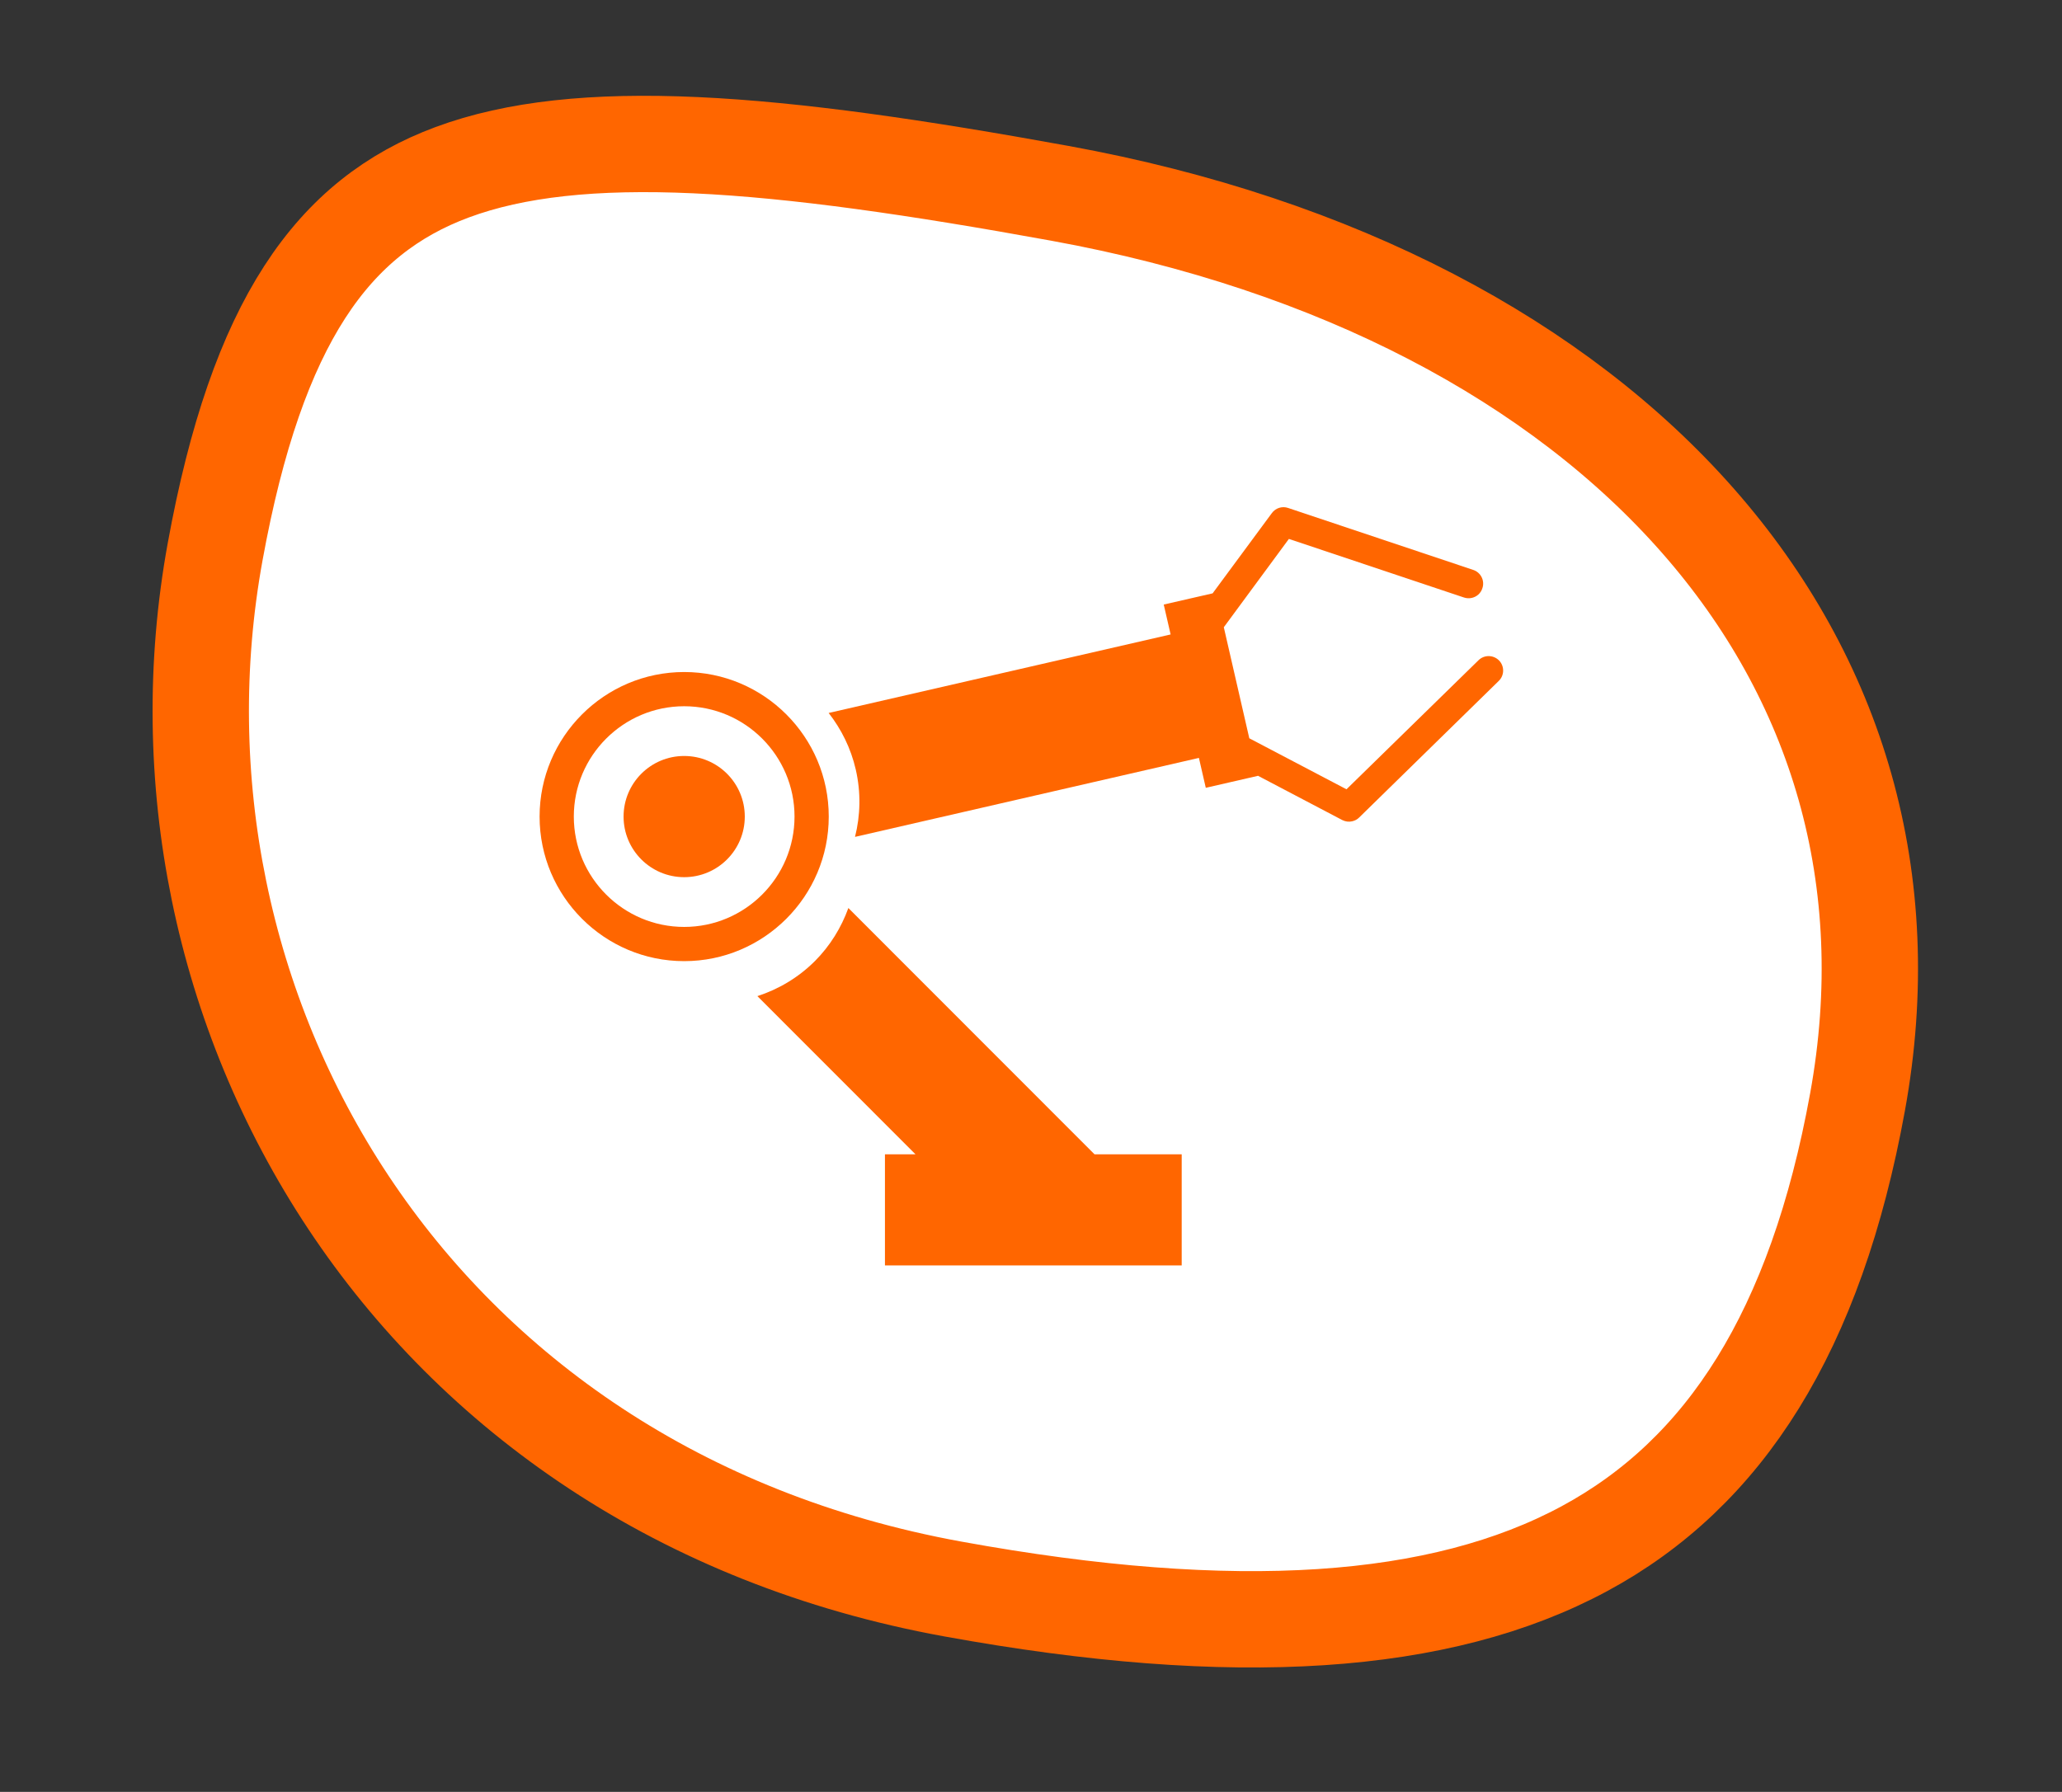
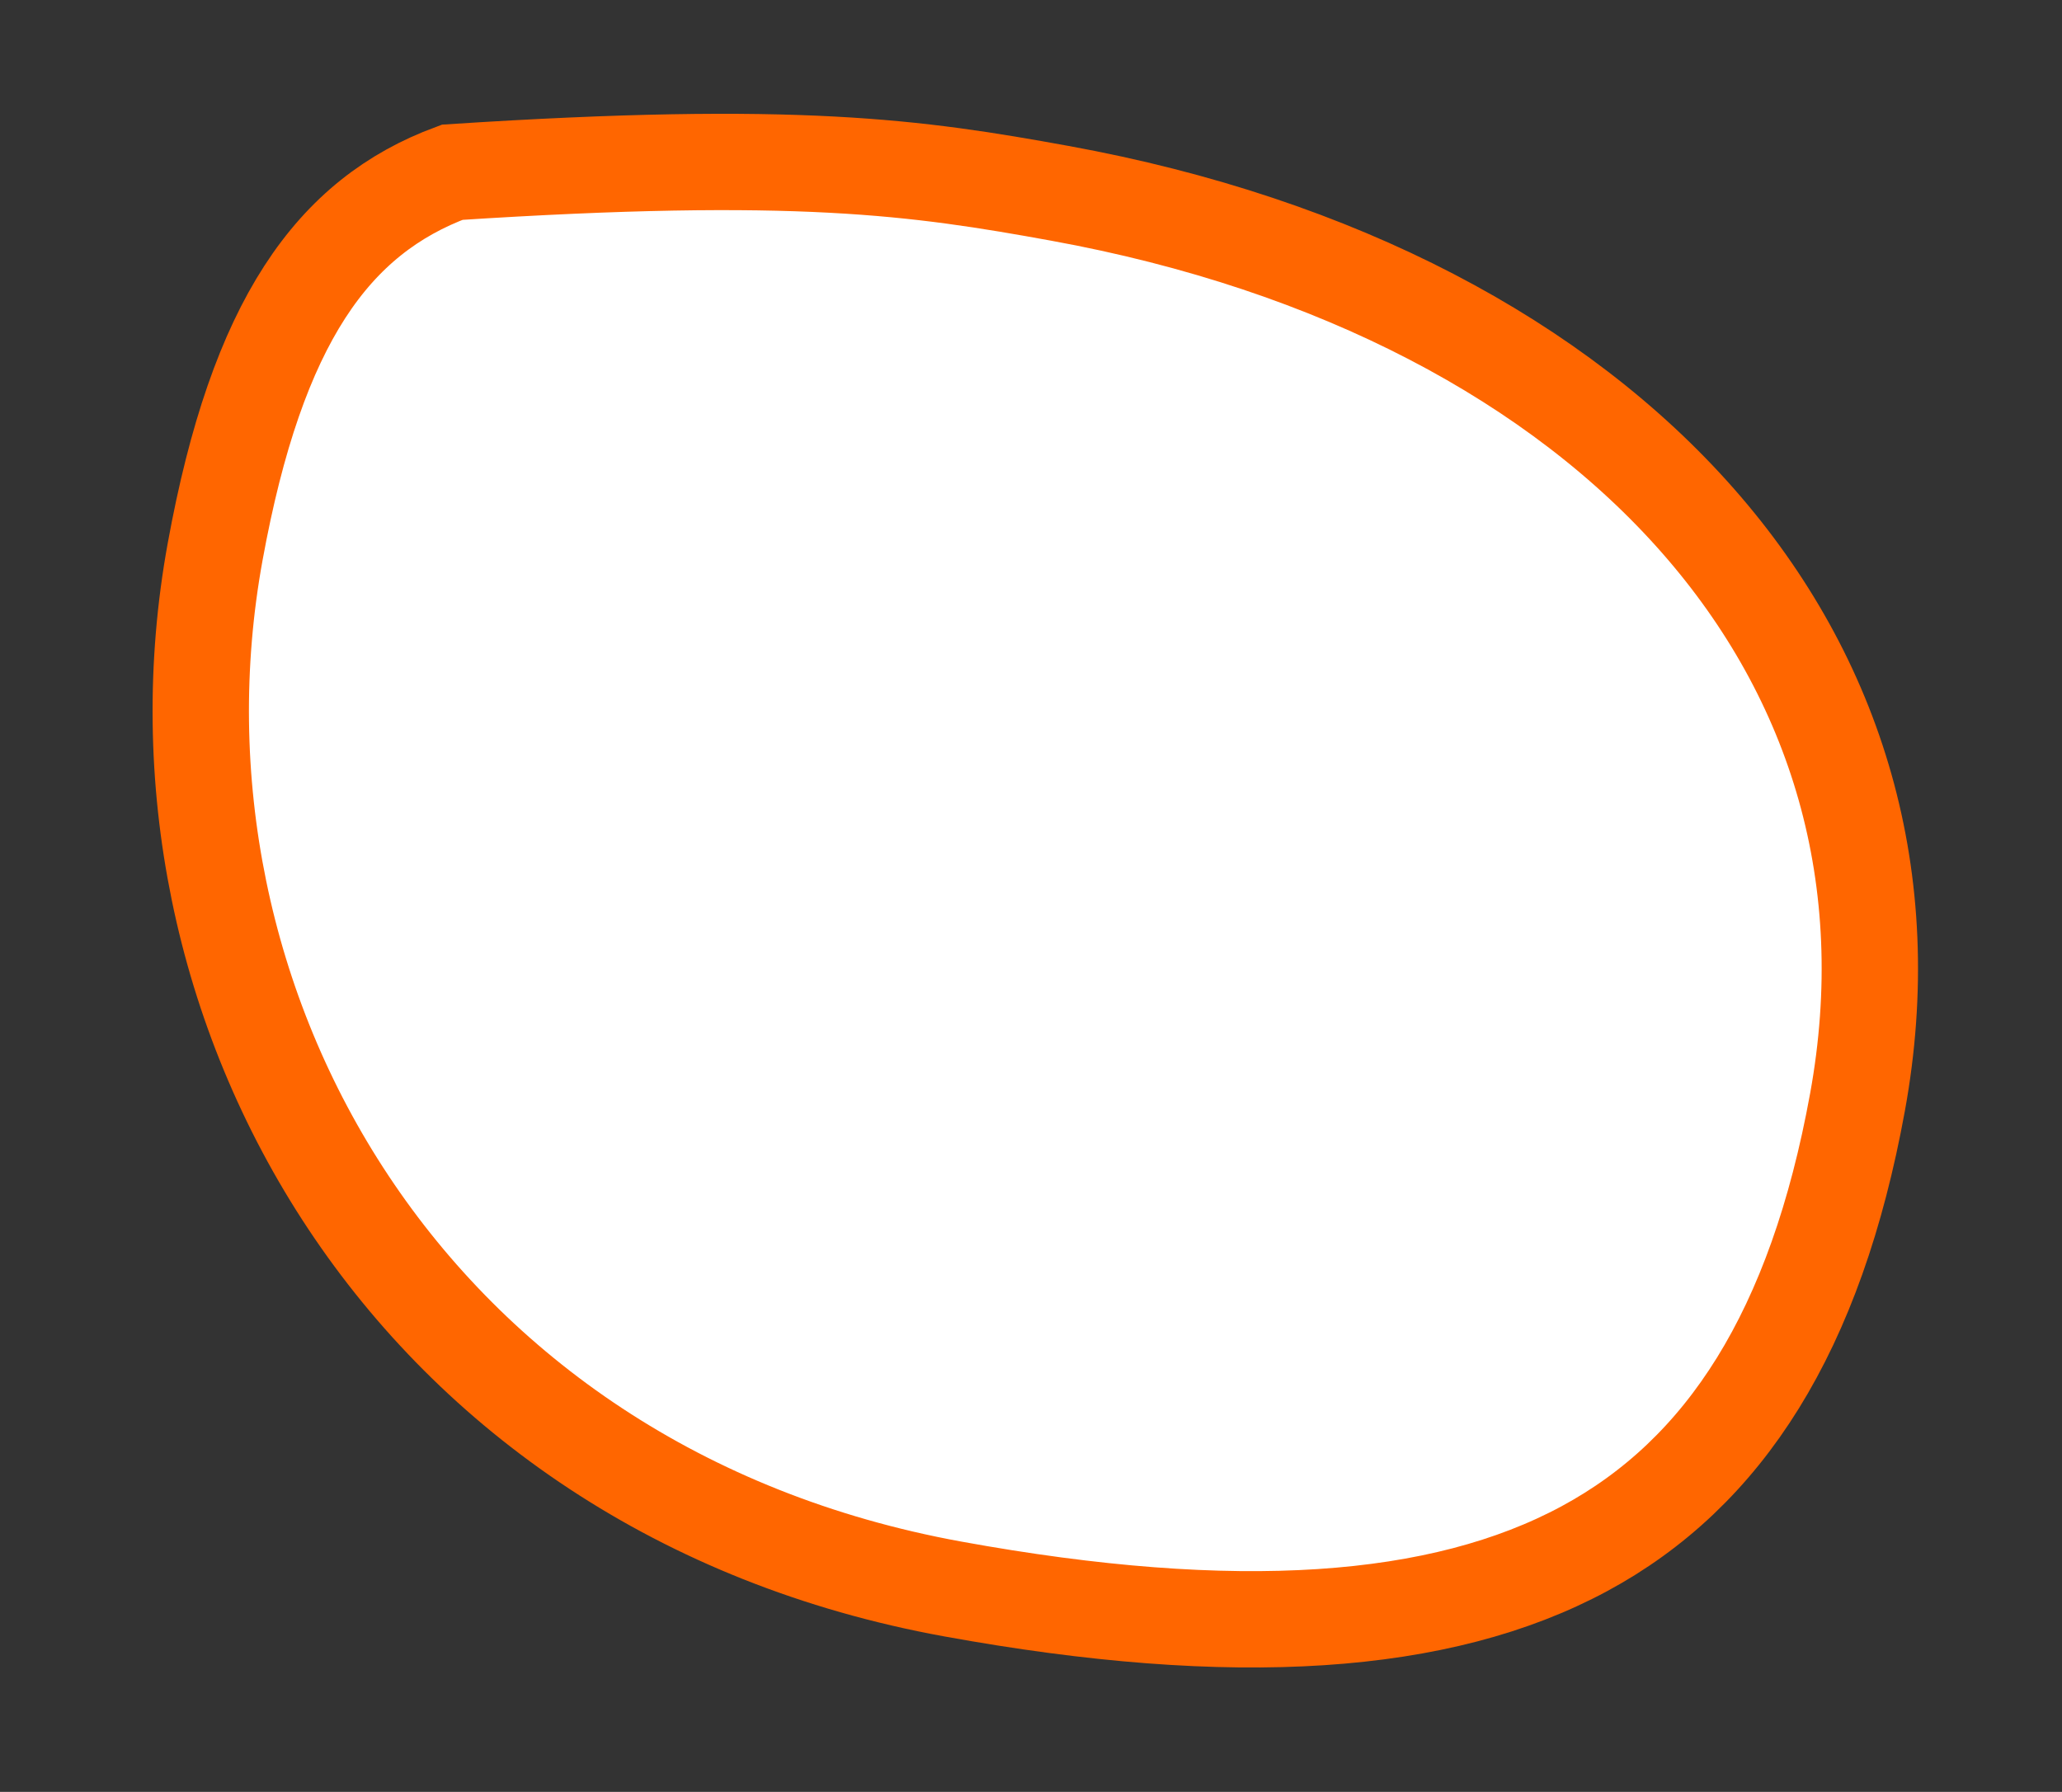
<svg xmlns="http://www.w3.org/2000/svg" width="107" height="93" viewBox="0 0 107 93" fill="none">
  <rect x="0" y="0" width="107" height="93" fill="#333333" stroke="none" />
-   <path d="M96.388 57.204C94.224 69.094 89.5 76.451 82.21 80.38C74.775 84.387 64.123 85.141 49.439 82.468C21.123 77.314 6.899 52.071 11.162 28.646C13.347 16.647 17.29 11.23 23.467 8.939C26.726 7.73 30.84 7.294 36.102 7.536C41.356 7.777 47.583 8.684 54.997 10.033C69.457 12.665 80.875 18.793 88.115 27.035C95.315 35.23 98.496 45.627 96.388 57.204Z" fill="white" stroke="#FF6600" stroke-width="5" />
+   <path d="M96.388 57.204C94.224 69.094 89.5 76.451 82.21 80.38C74.775 84.387 64.123 85.141 49.439 82.468C21.123 77.314 6.899 52.071 11.162 28.646C13.347 16.647 17.29 11.23 23.467 8.939C41.356 7.777 47.583 8.684 54.997 10.033C69.457 12.665 80.875 18.793 88.115 27.035C95.315 35.23 98.496 45.627 96.388 57.204Z" fill="white" stroke="#FF6600" stroke-width="5" />
  <g clip-path="url(#clip0)">
    <path d="M35.503 45.525C37.24 45.525 38.648 44.117 38.648 42.38C38.648 40.644 37.24 39.235 35.503 39.235C33.766 39.235 32.358 40.644 32.358 42.38C32.358 44.117 33.766 45.525 35.503 45.525Z" fill="#FF6600" />
    <path d="M43.005 42.38C43.005 38.244 39.639 34.878 35.503 34.878C31.369 34.878 28 38.244 28 42.38C28 46.517 31.366 49.883 35.503 49.883C39.639 49.883 43.005 46.517 43.005 42.38ZM35.503 48.107C32.346 48.107 29.776 45.54 29.776 42.38C29.776 39.221 32.346 36.654 35.503 36.654C38.662 36.654 41.229 39.221 41.229 42.38C41.229 45.54 38.659 48.107 35.503 48.107Z" fill="#FF6600" />
    <path d="M44.023 47.126C43.66 48.132 43.085 49.078 42.283 49.883C41.416 50.747 40.39 51.345 39.302 51.699L47.508 59.91H45.921V65.676H61.32V59.91H56.798L44.023 47.126Z" fill="#FF6600" />
    <path d="M77.787 34.277C77.493 33.982 77.02 33.974 76.722 34.266L69.871 40.964L64.828 38.317L63.505 32.554L66.882 27.97L75.966 31.01C76.105 31.055 76.246 31.061 76.379 31.03C76.626 30.973 76.838 30.795 76.921 30.534C77.059 30.14 76.844 29.71 76.45 29.579L66.842 26.363C66.531 26.256 66.191 26.366 65.998 26.63L62.924 30.795L60.388 31.376L60.745 32.928L43 37.003C43.657 37.844 44.153 38.833 44.408 39.944C44.68 41.134 44.649 42.321 44.368 43.434L62.213 39.335L62.57 40.887L65.27 40.267L65.264 40.255L69.65 42.559C69.817 42.644 70.001 42.667 70.171 42.624C70.305 42.593 70.432 42.528 70.528 42.429L77.77 35.342C78.071 35.053 78.076 34.575 77.787 34.277Z" fill="#FF6600" />
  </g>
  <defs>
    <clipPath id="clip0">
-       <rect x="28" y="21" width="50" height="50" fill="white" />
-     </clipPath>
+       </clipPath>
  </defs>
</svg>